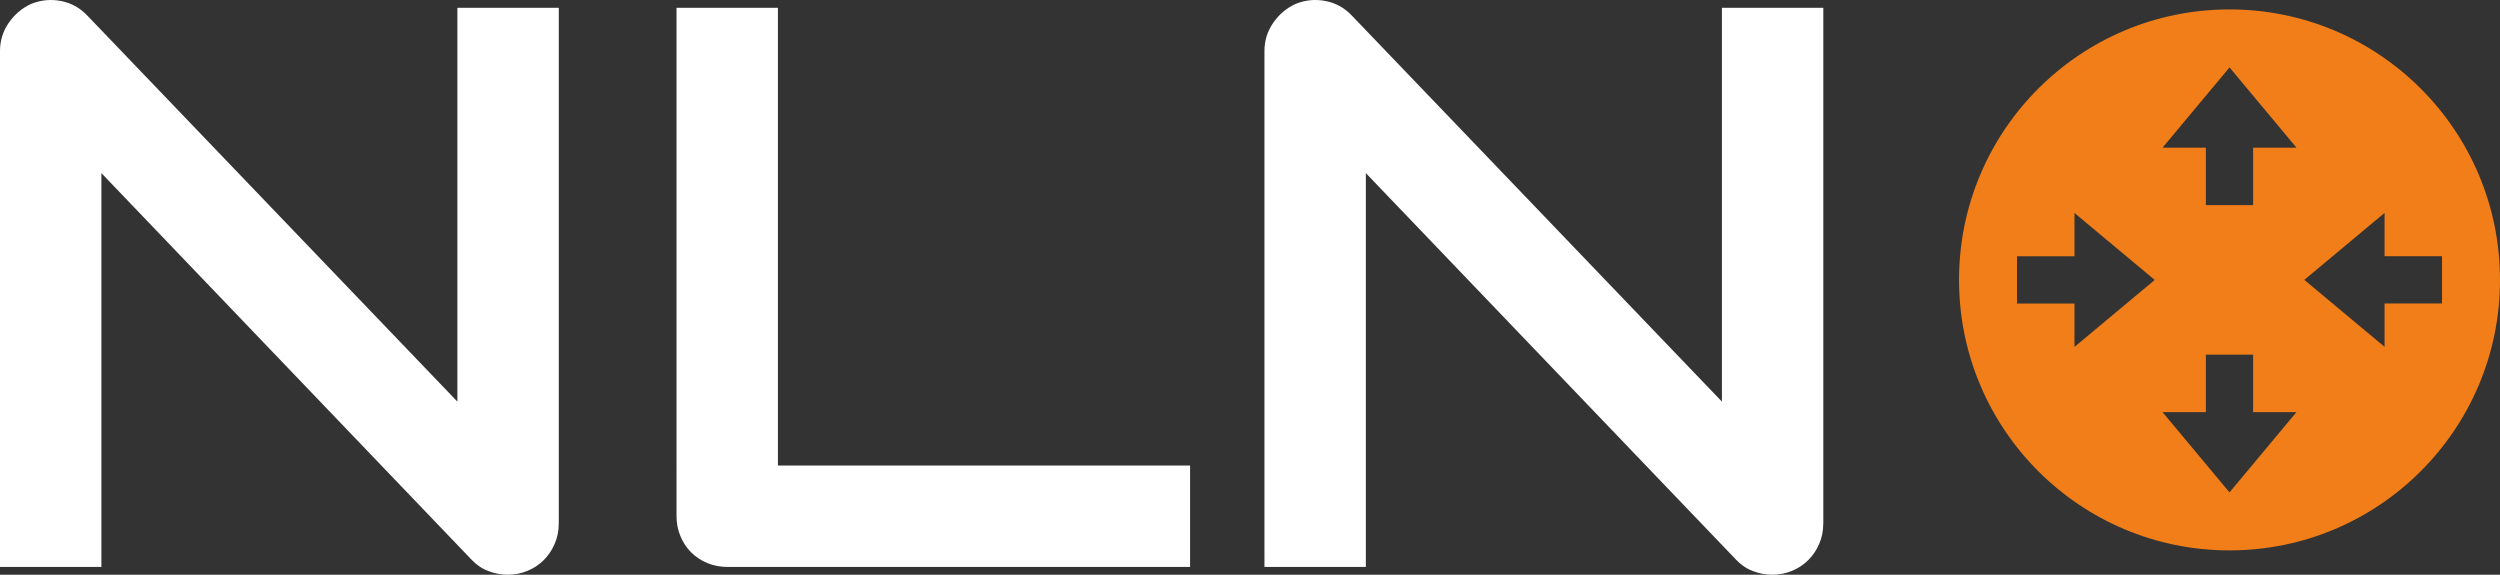
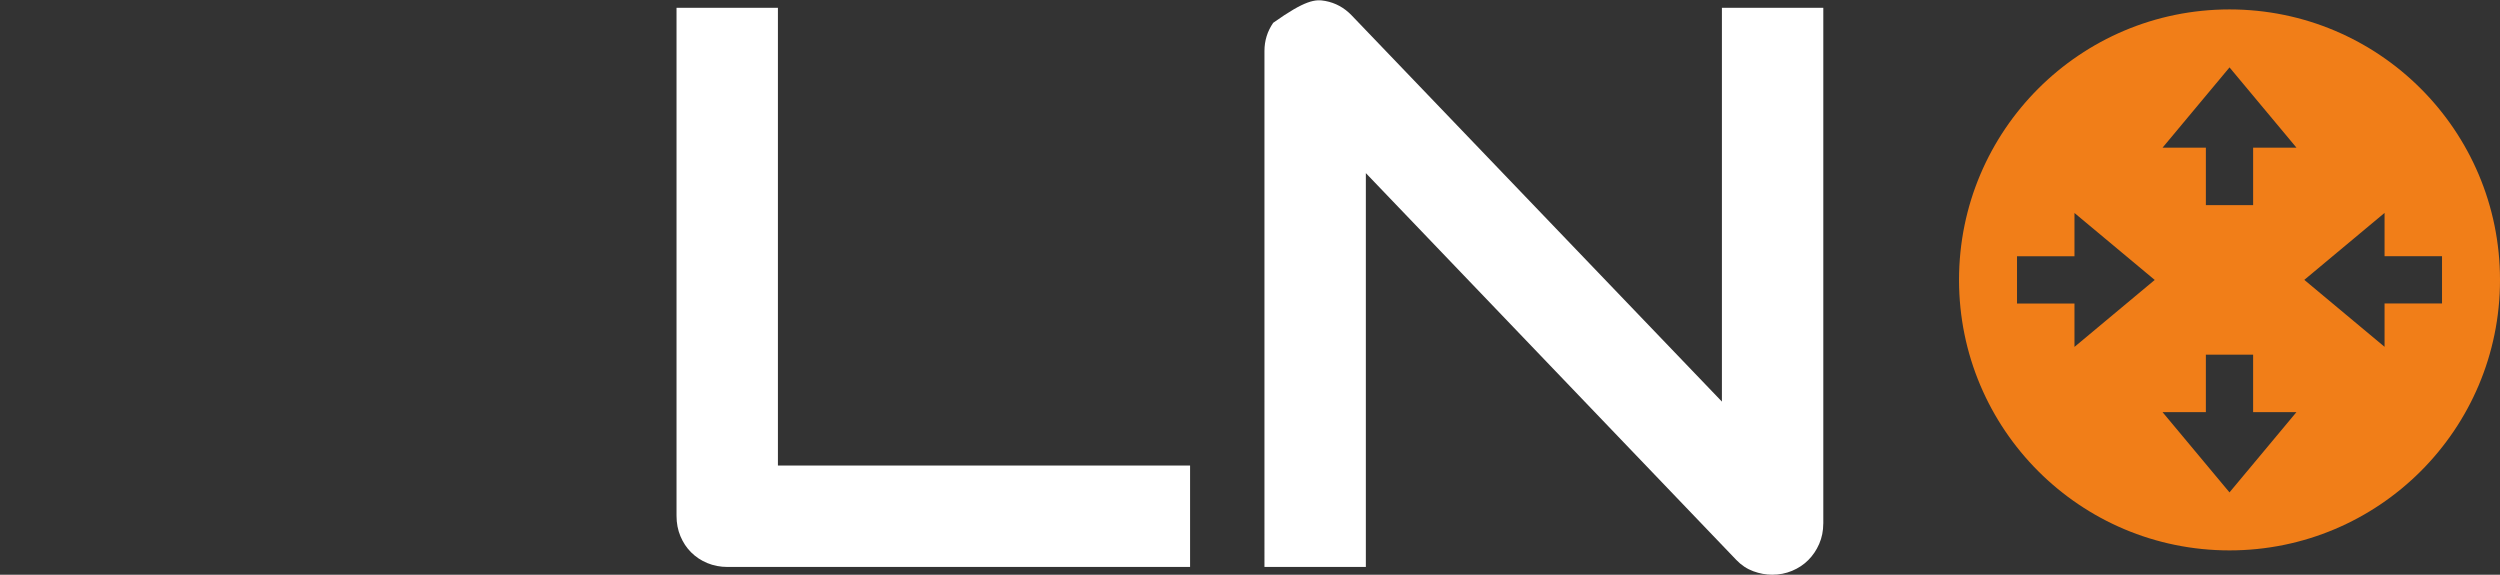
<svg xmlns="http://www.w3.org/2000/svg" id="uuid-ffa0a98f-fe40-41d5-a880-feb188bd8c4d" viewBox="0 0 72.739 16.723">
  <rect x="0" y="0" width="72.739" height="16.723" fill="#333333" stroke="none" />
  <defs>
    <style>.uuid-af0b9112-d71a-4ecc-9635-7d631d1ced02{fill:#f17e18;}.uuid-e89c7c07-fb04-437b-83b7-0f78c61ef849{fill:#fff;}</style>
  </defs>
  <g id="uuid-c1242459-a8a8-44fe-a61c-b668c2a1f77d">
-     <path class="uuid-e89c7c07-fb04-437b-83b7-0f78c61ef849" d="M16.257,15.236c0,.212-.04.408-.119.59s-.185.338-.318.471-.289.236-.471.312-.374.113-.579.113c-.182,0-.365-.034-.55-.102s-.35-.178-.494-.329L2.95,5.037v11.458H0V1.486c0-.303.085-.577.255-.823S.643.234.908.113C1.187,0,1.475-.028,1.77.028s.548.195.76.414l10.778,11.243V.227h2.95v15.009Z" />
    <path class="uuid-e89c7c07-fb04-437b-83b7-0f78c61ef849" d="M34.625,16.496h-13.455c-.212,0-.408-.038-.59-.113s-.338-.18-.471-.312-.236-.289-.312-.471-.113-.378-.113-.59V.227h2.95v13.319h11.992v2.95Z" />
-     <path class="uuid-e89c7c07-fb04-437b-83b7-0f78c61ef849" d="M53.049,15.236c0,.212-.04.408-.119.59s-.185.338-.318.471-.289.236-.471.312-.374.113-.579.113c-.182,0-.365-.034-.55-.102s-.35-.178-.494-.329l-10.778-11.254v11.458h-2.95V1.486c0-.303.085-.577.255-.823s.388-.429.652-.55C37.979,0,38.267-.028,38.562.028s.548.195.76.414l10.778,11.243V.227h2.95v15.009Z" />
+     <path class="uuid-e89c7c07-fb04-437b-83b7-0f78c61ef849" d="M53.049,15.236c0,.212-.04.408-.119.59s-.185.338-.318.471-.289.236-.471.312-.374.113-.579.113c-.182,0-.365-.034-.55-.102s-.35-.178-.494-.329l-10.778-11.254v11.458h-2.95V1.486c0-.303.085-.577.255-.823C37.979,0,38.267-.028,38.562.028s.548.195.76.414l10.778,11.243V.227h2.95v15.009Z" />
    <path class="uuid-af0b9112-d71a-4ecc-9635-7d631d1ced02" d="M64.869.274c-4.346,0-7.87,3.523-7.87,7.87s3.523,7.87,7.87,7.87,7.87-3.523,7.87-7.87-3.523-7.87-7.87-7.87ZM60.358,10.092v-1.26h-1.672v-1.375h1.672v-1.26l2.335,1.948-2.335,1.948ZM64.869,14.327l-1.948-2.335h1.26v-1.672h1.375v1.672h1.26l-1.948,2.335ZM65.556,4.296v1.672h-1.375v-1.672h-1.26l1.948-2.335,1.948,2.335h-1.26ZM69.38,8.831v1.26l-2.335-1.948,2.335-1.948v1.26h1.672v1.375h-1.672Z" />
  </g>
</svg>